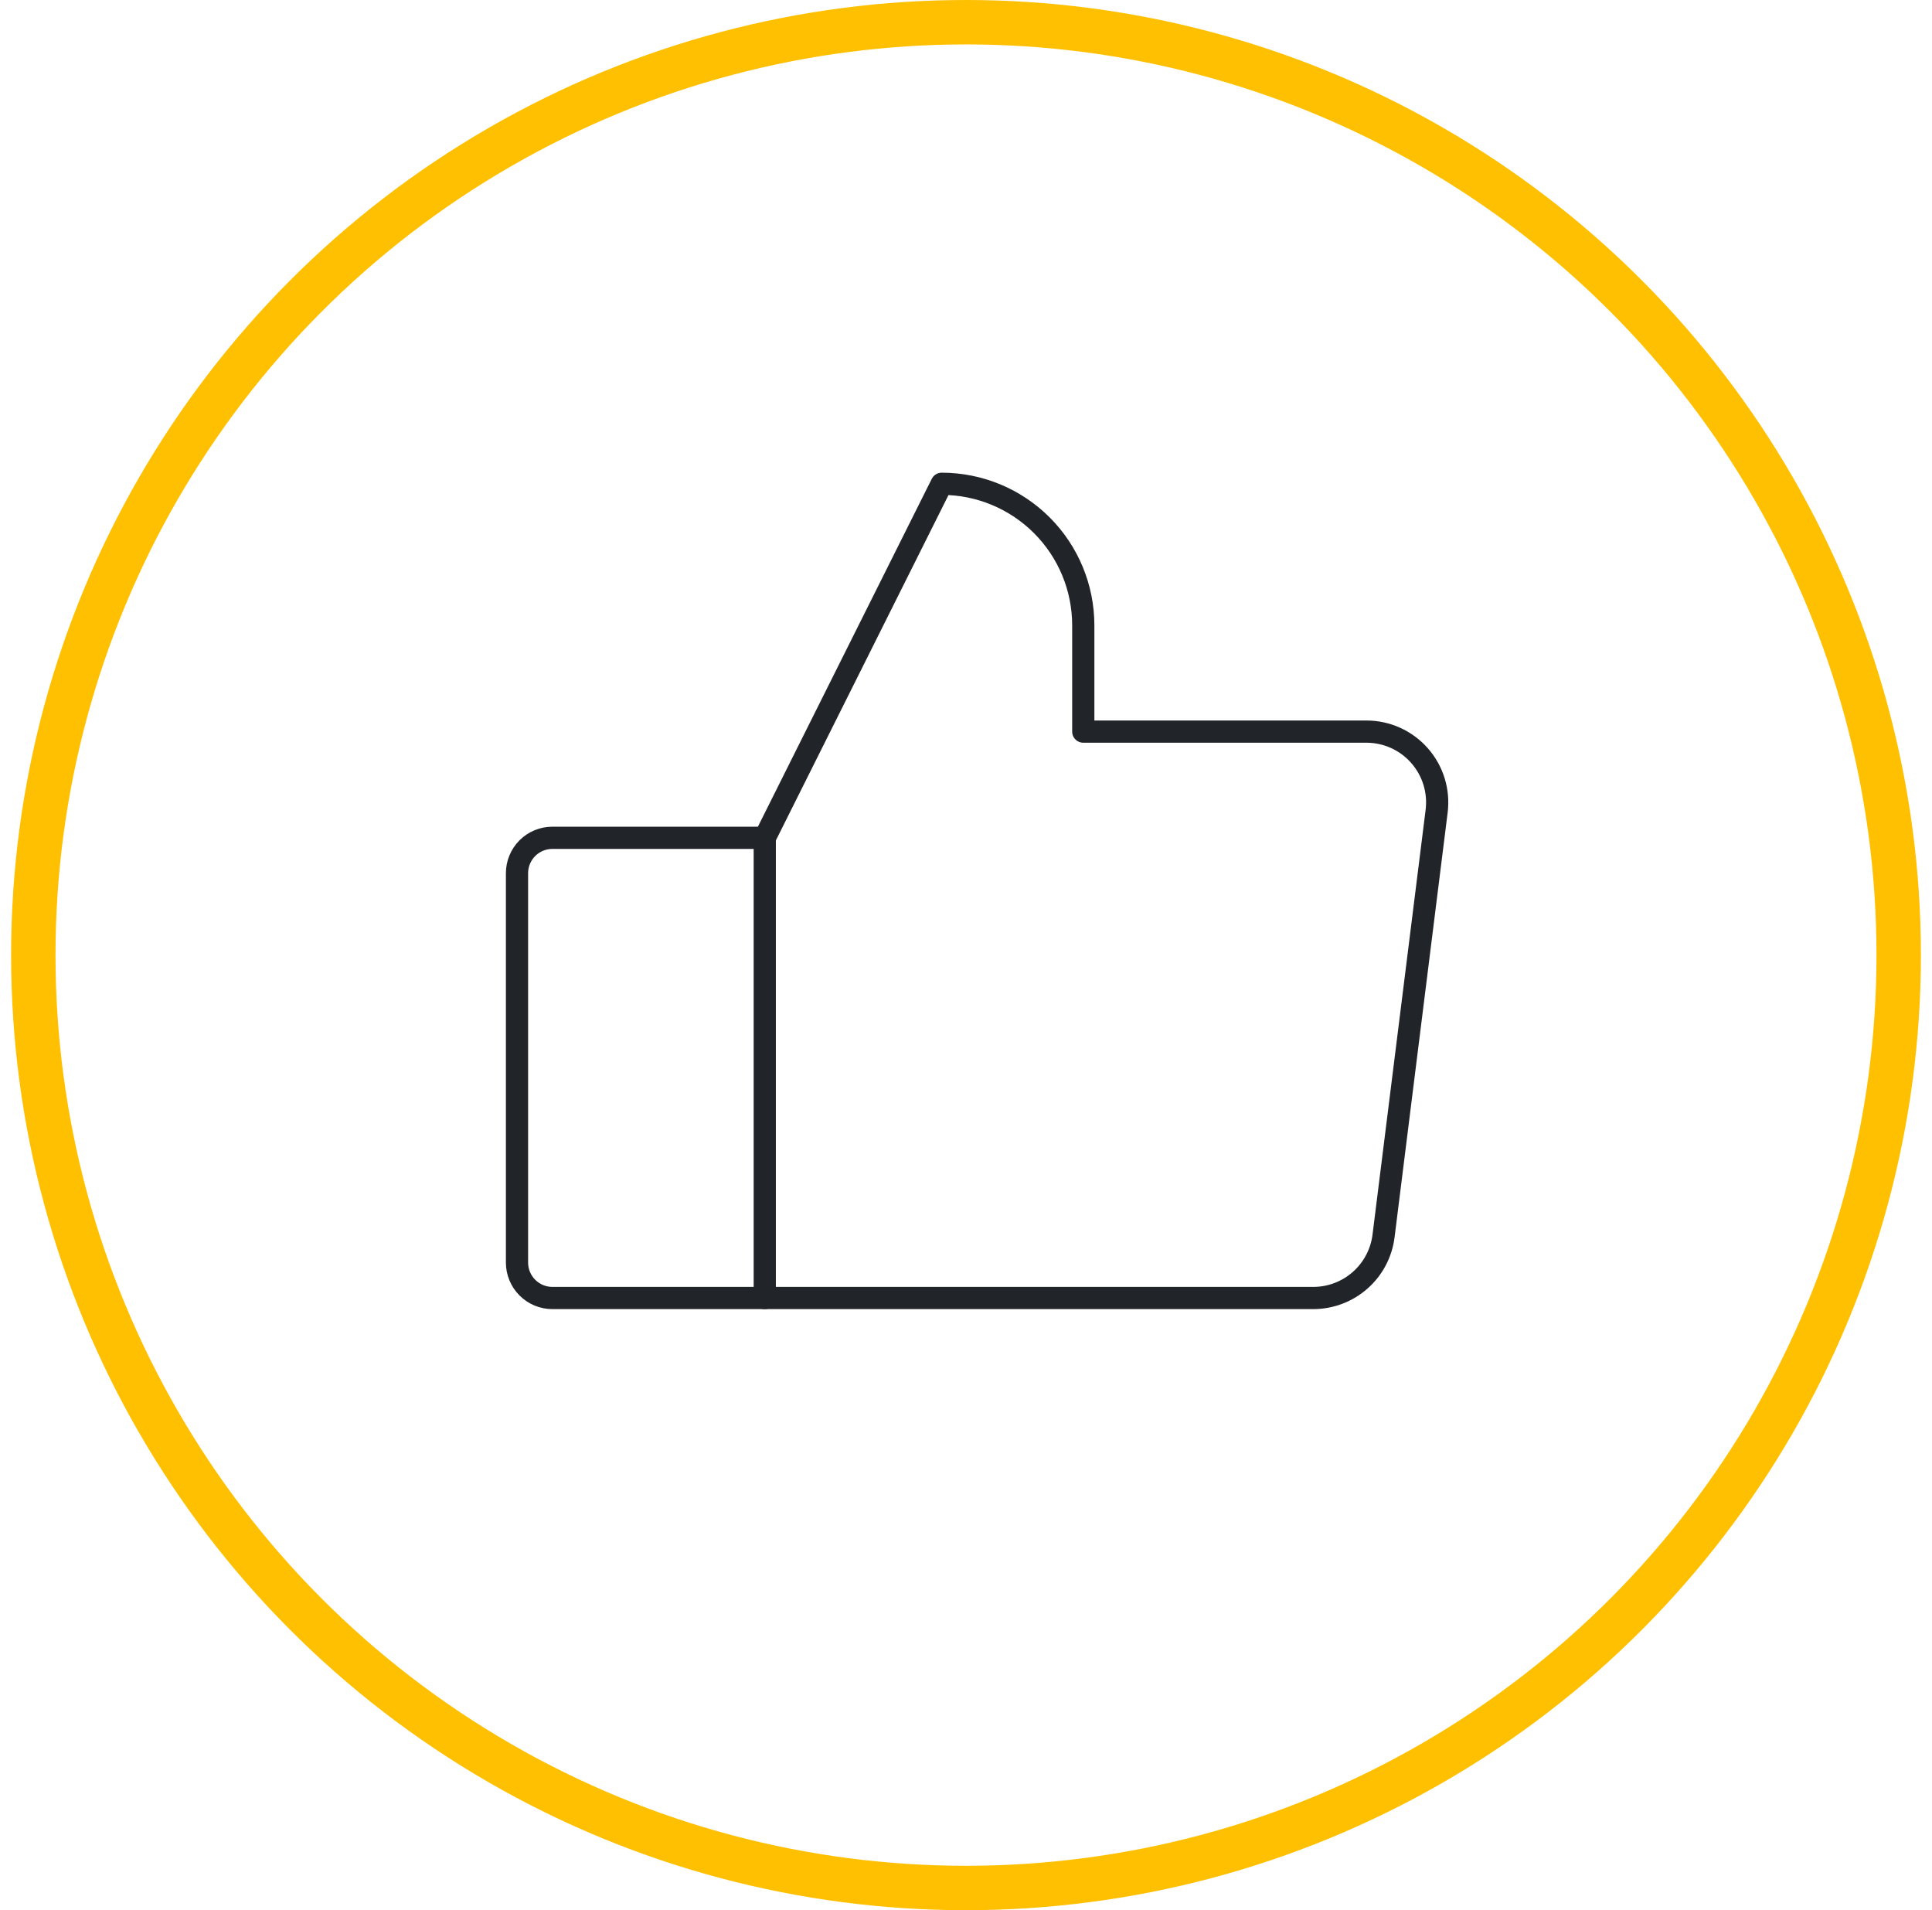
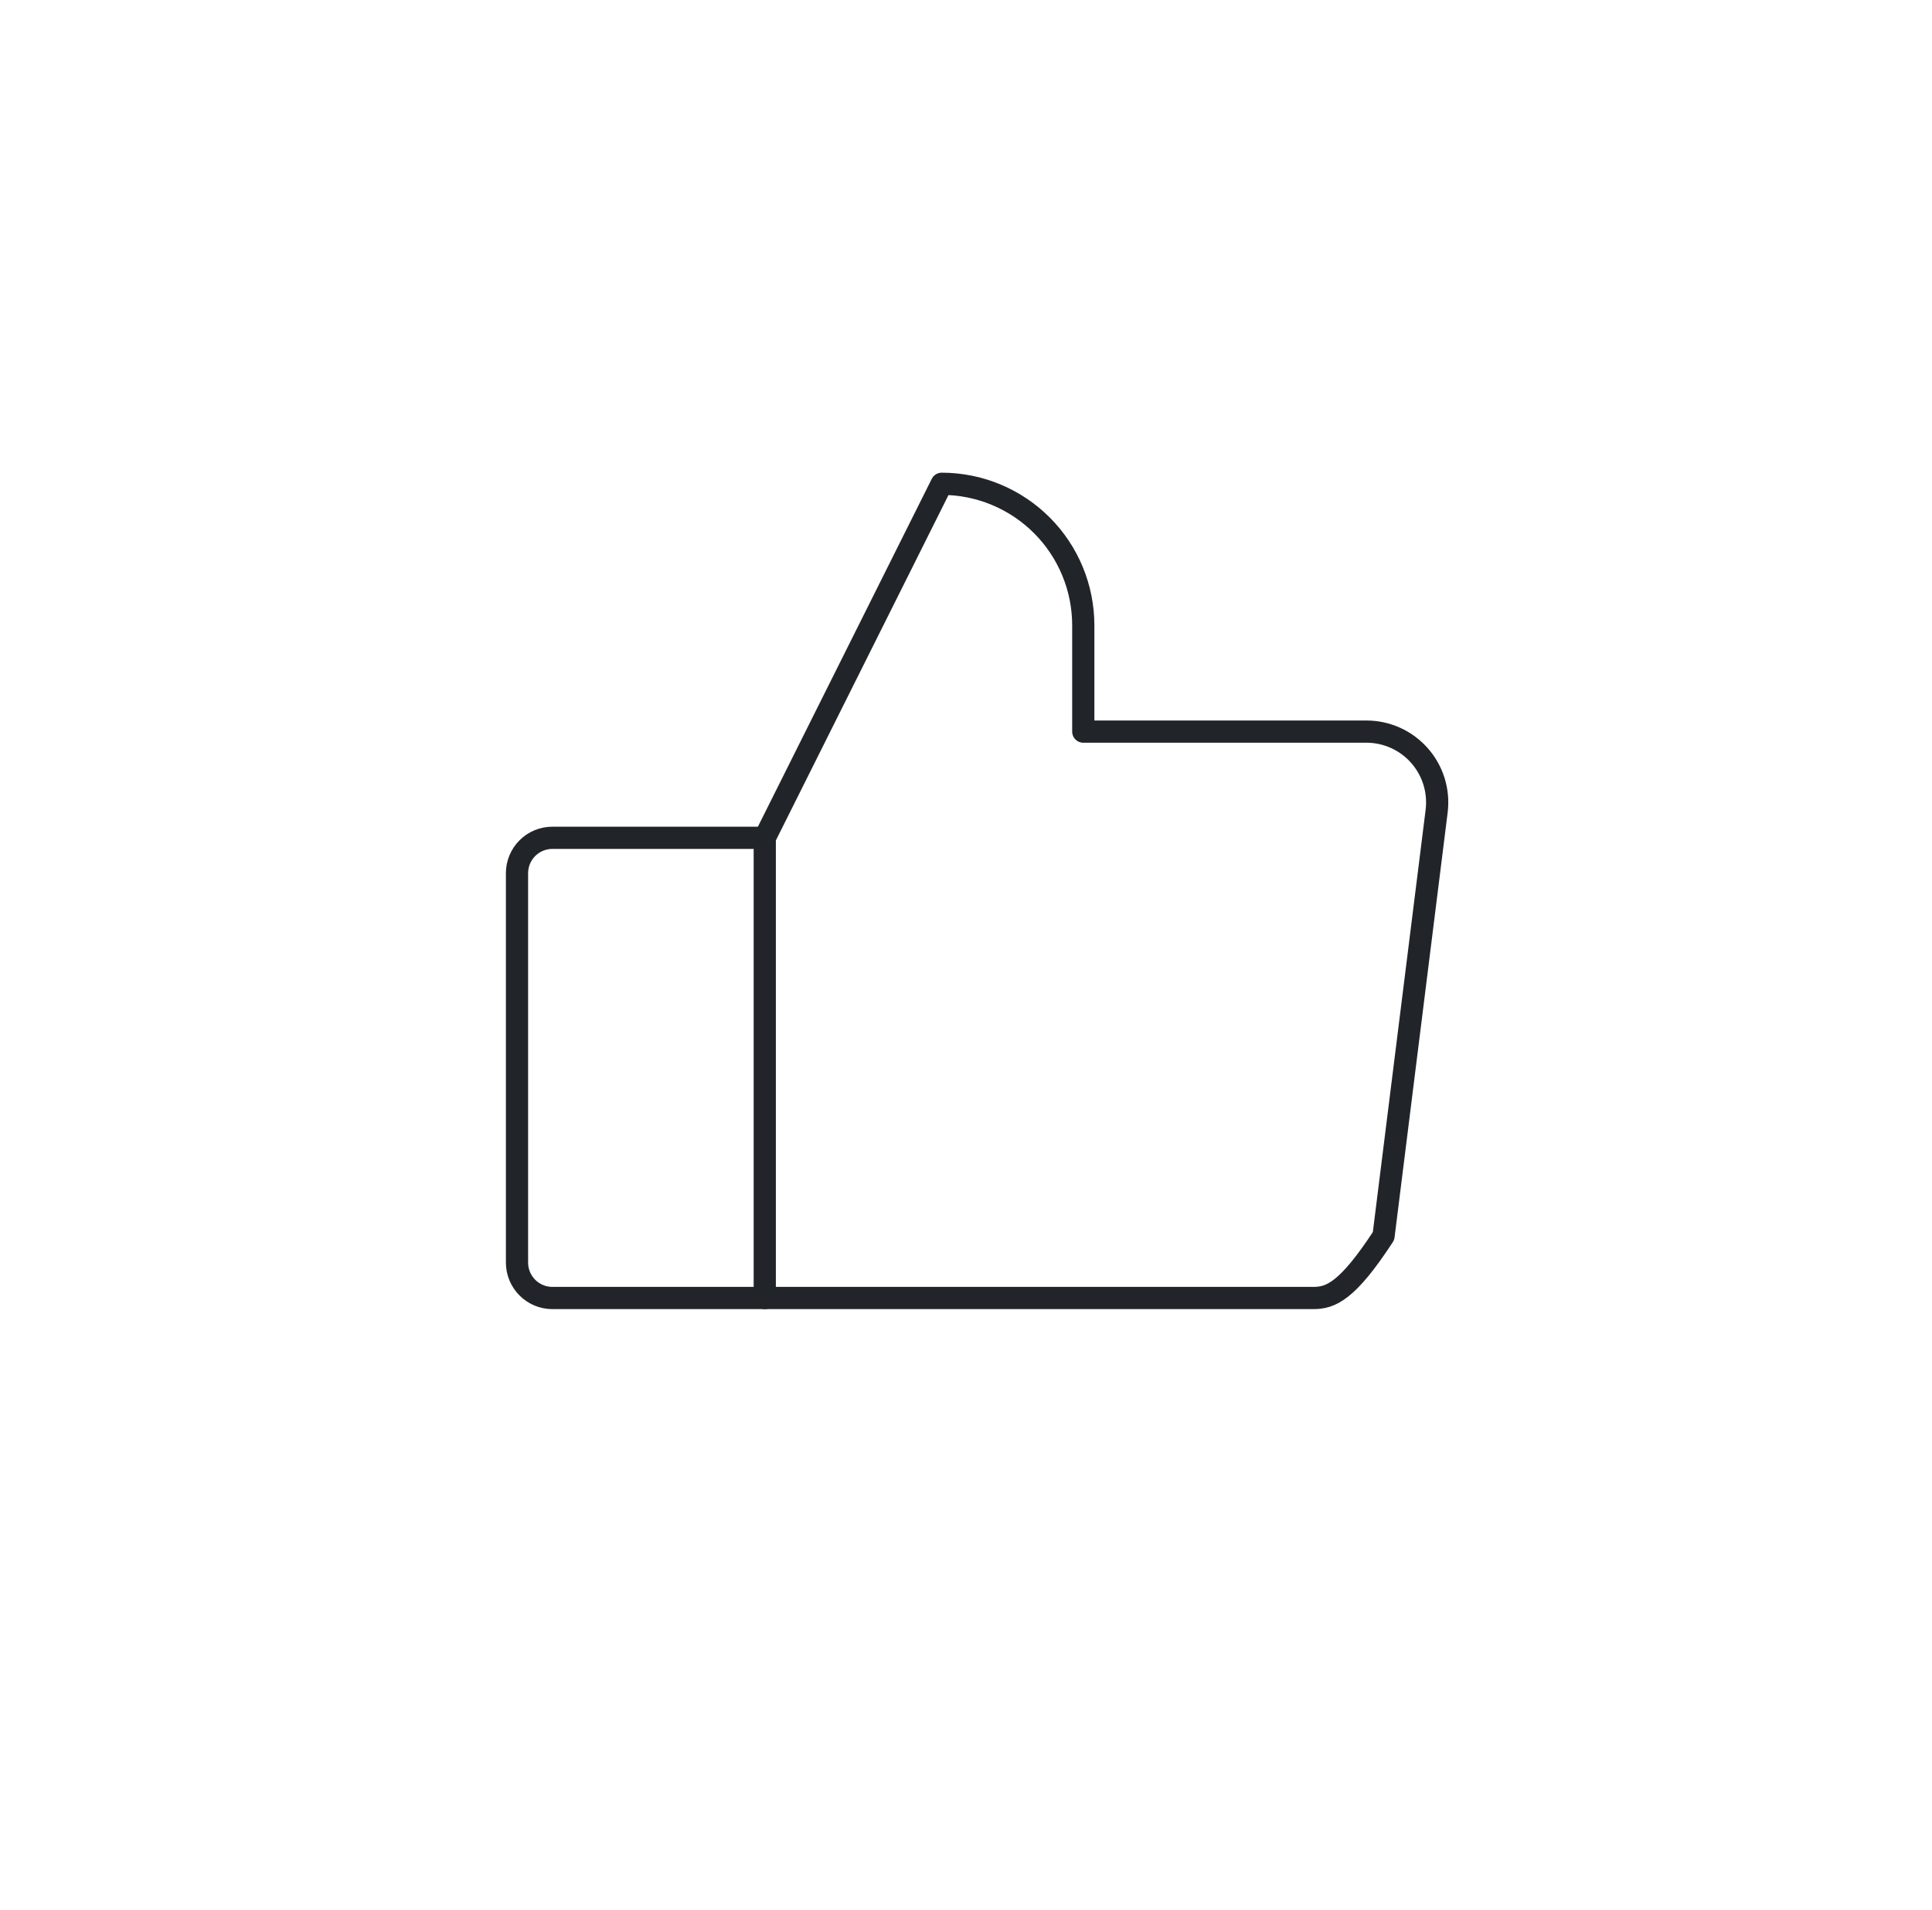
<svg xmlns="http://www.w3.org/2000/svg" width="87" height="86" viewBox="0 0 87 86" fill="none">
-   <circle cx="43.5" cy="43" r="42" stroke="#FFC001" stroke-width="2" />
  <path d="M24.875 37.719H34.438V58.438H24.875C24.452 58.438 24.047 58.27 23.748 57.971C23.449 57.672 23.281 57.266 23.281 56.844V39.312C23.281 38.89 23.449 38.484 23.748 38.185C24.047 37.887 24.452 37.719 24.875 37.719Z" stroke="#212529" stroke-linecap="round" stroke-linejoin="round" />
-   <path d="M34.438 37.719L42.406 21.781C44.097 21.781 45.718 22.453 46.914 23.648C48.11 24.844 48.781 26.465 48.781 28.156V32.938H61.531C61.983 32.938 62.43 33.034 62.842 33.22C63.255 33.406 63.622 33.678 63.921 34.017C64.22 34.356 64.444 34.755 64.577 35.187C64.71 35.619 64.749 36.075 64.693 36.523L62.302 55.648C62.205 56.419 61.831 57.127 61.248 57.64C60.666 58.154 59.917 58.437 59.141 58.438H34.438" stroke="#212529" stroke-linecap="round" stroke-linejoin="round" />
+   <path d="M34.438 37.719L42.406 21.781C44.097 21.781 45.718 22.453 46.914 23.648C48.11 24.844 48.781 26.465 48.781 28.156V32.938H61.531C61.983 32.938 62.43 33.034 62.842 33.22C63.255 33.406 63.622 33.678 63.921 34.017C64.22 34.356 64.444 34.755 64.577 35.187C64.71 35.619 64.749 36.075 64.693 36.523L62.302 55.648C60.666 58.154 59.917 58.437 59.141 58.438H34.438" stroke="#212529" stroke-linecap="round" stroke-linejoin="round" />
</svg>